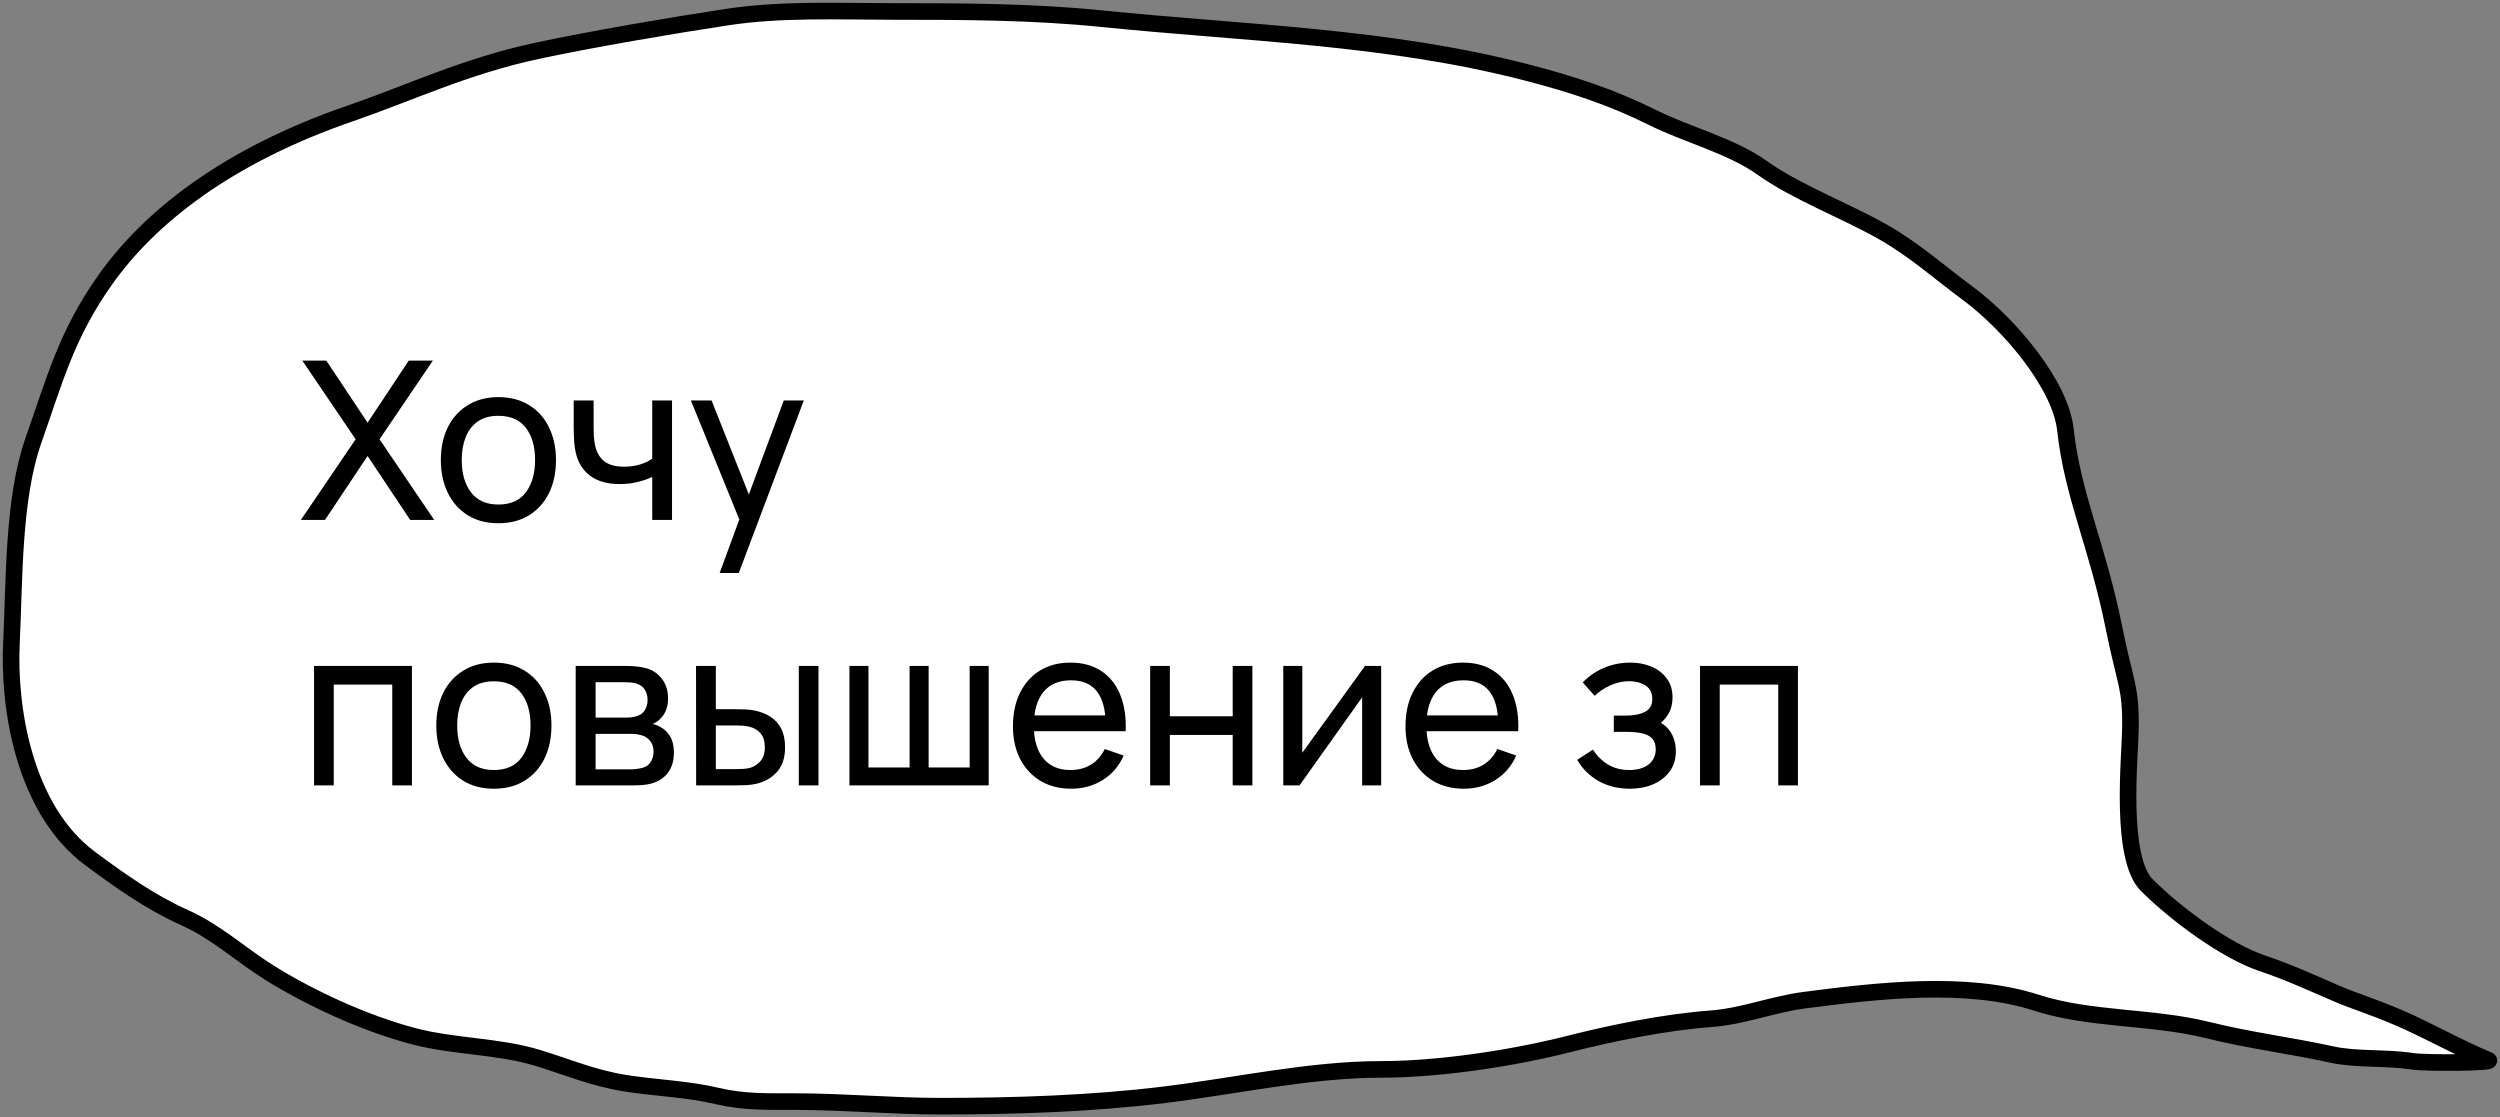
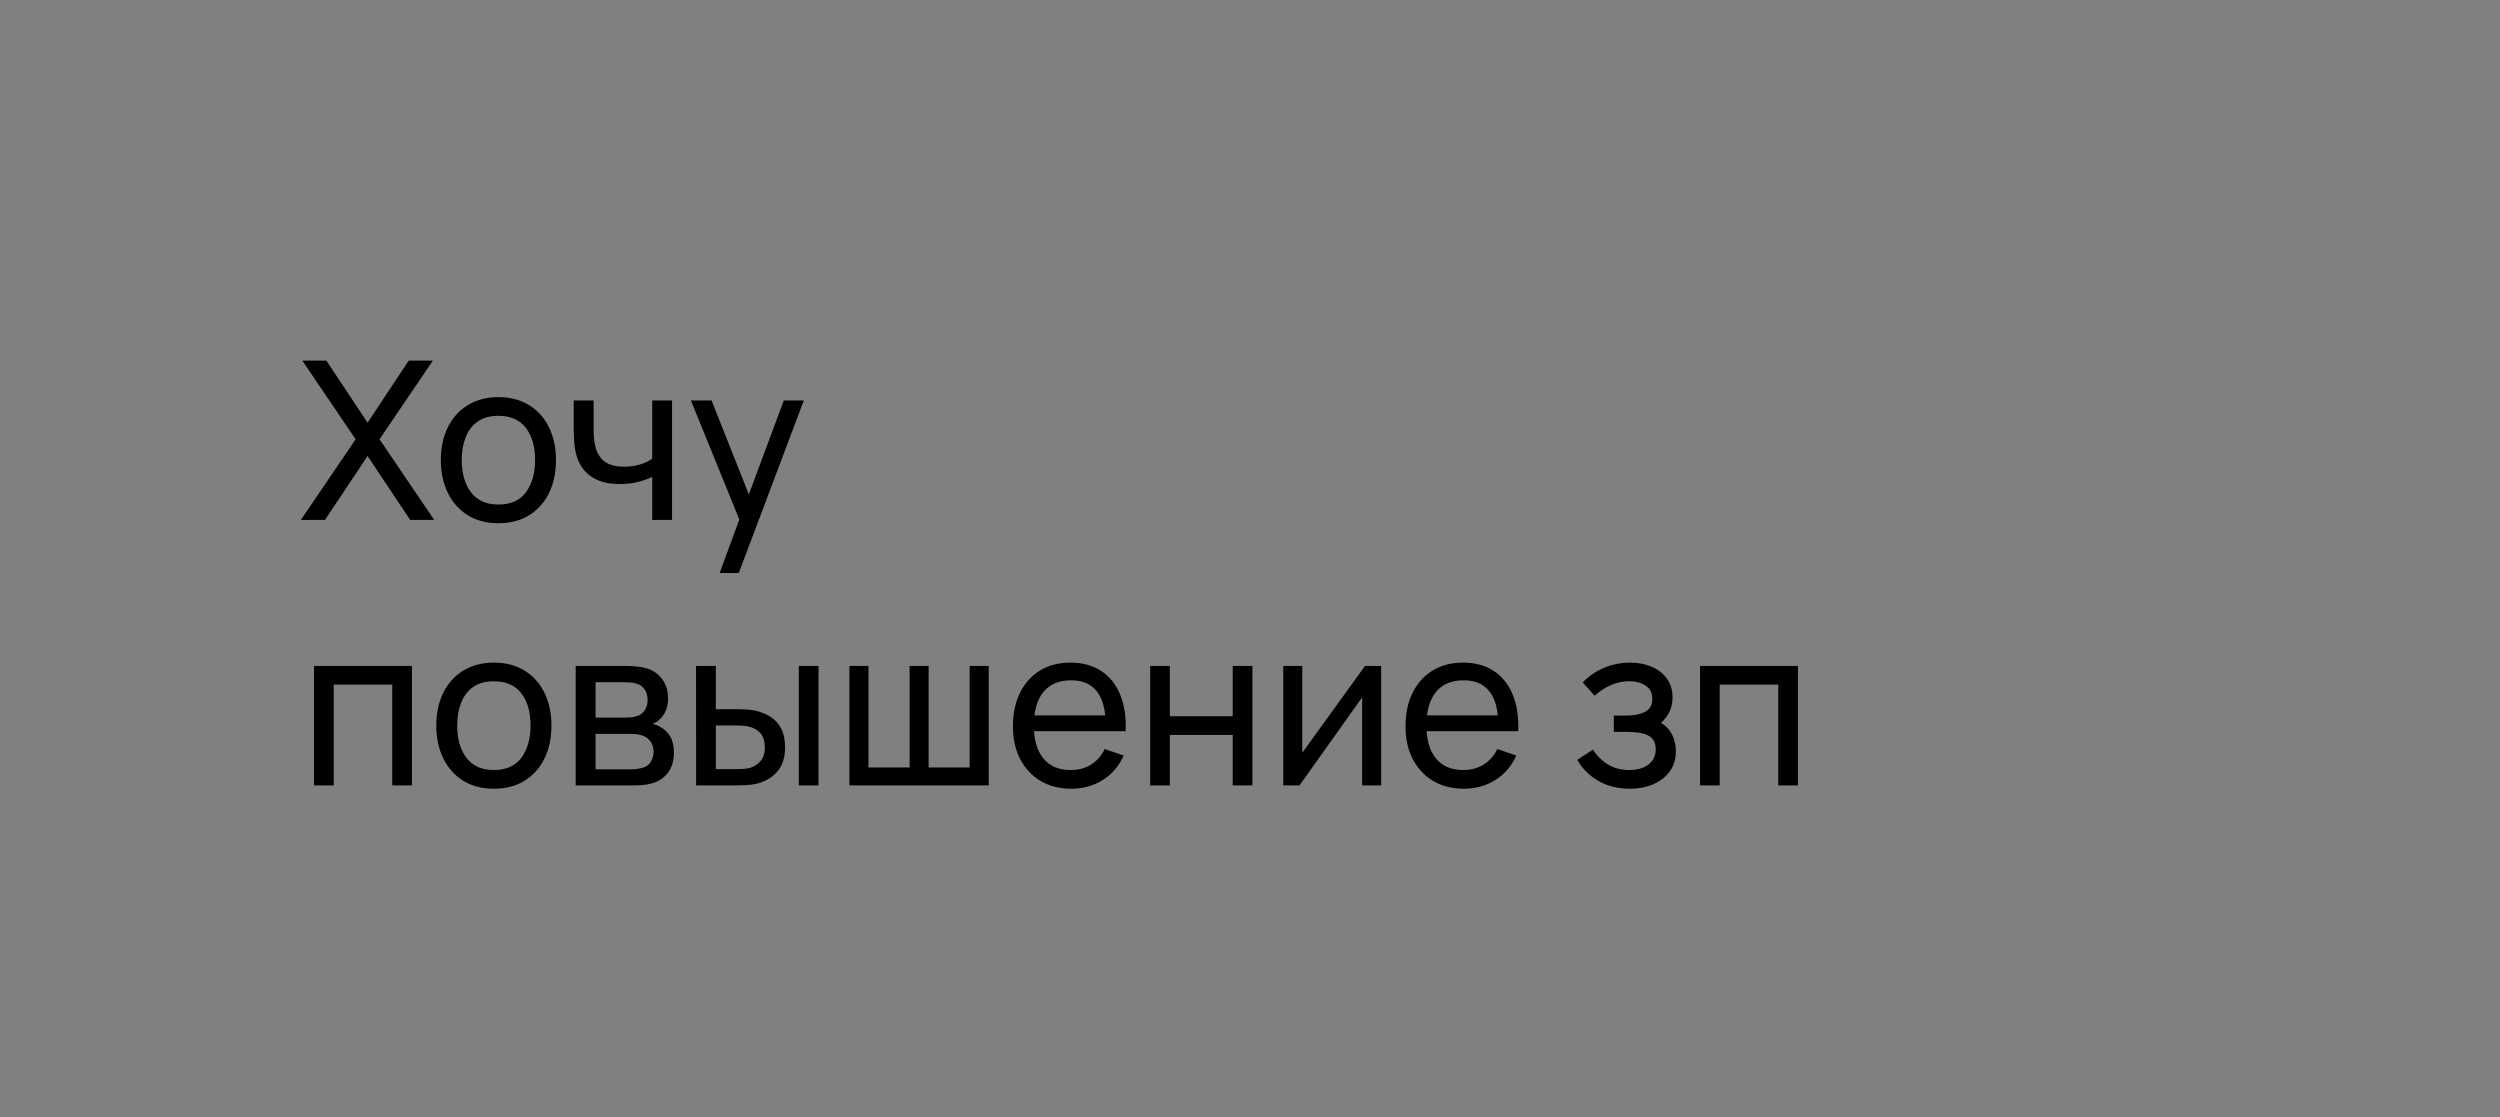
<svg xmlns="http://www.w3.org/2000/svg" width="226" height="101" viewBox="0 0 226 101" fill="none">
  <rect x="0" y="0" width="226" height="101" fill="#808080" stroke="none" />
-   <path d="M192.59 65.92C192.547 68.506 191.6 77.55 194.075 80.018C196.68 82.615 201.191 85.961 204.469 87.067C207.031 87.931 208.924 88.829 211.399 89.886C212.884 90.521 214.369 90.944 216.844 92.001C219.353 93.073 222.423 94.808 224.965 95.842C225.52 96.068 219.312 96.138 218.022 95.934C215.738 95.573 213.031 95.818 210.82 95.334C207.084 94.515 203.347 94.059 199.563 93.116C194.549 91.867 188.945 92.216 184.088 90.644C177.778 88.602 169.684 89.565 163.13 90.413C160.228 90.789 157.632 91.874 154.63 92.1C150.501 92.409 145.717 93.386 141.783 94.386C136.814 95.65 130.132 96.674 124.848 96.674C118.441 96.674 111.645 98.184 105.317 98.96C98.696 99.773 91.736 100 85.008 100C80.625 100 76.27 99.584 71.837 99.584C69.305 99.584 67.213 99.642 64.829 99.076C62.151 98.44 59.28 98.357 56.524 97.921C53.604 97.459 51.297 96.455 48.608 95.634C45.008 94.535 41.071 94.643 37.383 93.67C32.877 92.482 27.995 90.198 24.373 87.942C21.764 86.315 19.586 84.252 16.685 82.952C13.537 81.541 10.78 79.555 8.185 77.639C2.071 73.124 0.759 63.734 1.034 58.166C1.309 52.583 1.157 45.125 3.014 39.839C4.994 34.199 6.017 30.275 9.448 25.388C13.501 19.617 20.569 14.067 31.722 10.233C36.903 8.452 42.117 5.968 48.551 4.594C53.501 3.536 60.767 2.298 65.738 1.545C70.679 0.796 75.77 1.037 80.791 1.037C87.022 1.037 93.364 1.055 99.543 1.684C112.69 3.021 125.335 3.279 137.954 6.535C142.087 7.601 145.717 8.794 149.342 10.6C152.591 12.22 156.469 13.157 159.302 15.174C162.444 17.412 166.774 19.006 170.267 20.996C173.079 22.597 175.376 24.661 177.859 26.494C181.755 29.371 186.282 34.841 186.715 38.853C187.356 44.787 189.62 49.355 191.105 56.756C192.122 61.825 192.653 62.042 192.59 65.92Z" fill="white" stroke="black" stroke-width="1.5" stroke-linecap="round" />
  <path d="M27.2 47L32.15 39.71L27.33 32.6H29.5L33.23 38.21L36.95 32.6H39.13L34.31 39.71L39.25 47H37.08L33.23 41.22L29.38 47H27.2ZM45.051 47.3C43.977 47.3 43.051 47.057 42.271 46.57C41.497 46.083 40.901 45.41 40.481 44.55C40.061 43.69 39.851 42.703 39.851 41.59C39.851 40.457 40.064 39.463 40.491 38.61C40.917 37.757 41.521 37.093 42.301 36.62C43.081 36.14 43.997 35.9 45.051 35.9C46.131 35.9 47.061 36.143 47.841 36.63C48.621 37.11 49.217 37.78 49.631 38.64C50.051 39.493 50.261 40.477 50.261 41.59C50.261 42.717 50.051 43.71 49.631 44.57C49.211 45.423 48.611 46.093 47.831 46.58C47.051 47.06 46.124 47.3 45.051 47.3ZM45.051 45.61C46.171 45.61 47.004 45.237 47.551 44.49C48.097 43.743 48.371 42.777 48.371 41.59C48.371 40.37 48.094 39.4 47.541 38.68C46.987 37.953 46.157 37.59 45.051 37.59C44.297 37.59 43.677 37.76 43.191 38.1C42.704 38.44 42.341 38.91 42.101 39.51C41.861 40.11 41.741 40.803 41.741 41.59C41.741 42.803 42.021 43.777 42.581 44.51C43.141 45.243 43.964 45.61 45.051 45.61ZM58.962 47V43.11C58.602 43.29 58.166 43.443 57.653 43.57C57.146 43.697 56.602 43.76 56.023 43.76C54.922 43.76 54.036 43.513 53.362 43.02C52.689 42.527 52.249 41.817 52.042 40.89C51.983 40.61 51.939 40.32 51.913 40.02C51.892 39.72 51.879 39.447 51.873 39.2C51.866 38.953 51.862 38.773 51.862 38.66V36.2H53.663V38.66C53.663 38.853 53.669 39.093 53.682 39.38C53.696 39.66 53.729 39.933 53.782 40.2C53.916 40.86 54.193 41.357 54.612 41.69C55.039 42.023 55.639 42.19 56.413 42.19C56.932 42.19 57.413 42.123 57.852 41.99C58.292 41.857 58.663 41.68 58.962 41.46V36.2H60.752V47H58.962ZM65.056 51.8L67.146 46.12L67.176 47.8L62.456 36.2H64.326L68.026 45.53H67.386L70.856 36.2H72.666L66.786 51.8H65.056ZM28.39 71V60.2H37.24V71H35.46V61.89H30.17V71H28.39ZM44.641 71.3C43.567 71.3 42.641 71.057 41.861 70.57C41.087 70.083 40.491 69.41 40.071 68.55C39.651 67.69 39.441 66.703 39.441 65.59C39.441 64.457 39.654 63.463 40.081 62.61C40.507 61.757 41.111 61.093 41.891 60.62C42.671 60.14 43.587 59.9 44.641 59.9C45.721 59.9 46.651 60.143 47.431 60.63C48.211 61.11 48.807 61.78 49.221 62.64C49.641 63.493 49.851 64.477 49.851 65.59C49.851 66.717 49.641 67.71 49.221 68.57C48.801 69.423 48.201 70.093 47.421 70.58C46.641 71.06 45.714 71.3 44.641 71.3ZM44.641 69.61C45.761 69.61 46.594 69.237 47.141 68.49C47.687 67.743 47.961 66.777 47.961 65.59C47.961 64.37 47.684 63.4 47.131 62.68C46.577 61.953 45.747 61.59 44.641 61.59C43.887 61.59 43.267 61.76 42.781 62.1C42.294 62.44 41.931 62.91 41.691 63.51C41.451 64.11 41.331 64.803 41.331 65.59C41.331 66.803 41.611 67.777 42.171 68.51C42.731 69.243 43.554 69.61 44.641 69.61ZM52.042 71V60.2H56.642C56.916 60.2 57.209 60.217 57.522 60.25C57.842 60.277 58.132 60.327 58.392 60.4C58.972 60.553 59.449 60.87 59.822 61.35C60.202 61.823 60.392 62.423 60.392 63.15C60.392 63.557 60.329 63.91 60.202 64.21C60.082 64.51 59.909 64.77 59.682 64.99C59.582 65.09 59.472 65.18 59.352 65.26C59.232 65.34 59.112 65.403 58.992 65.45C59.226 65.49 59.462 65.58 59.702 65.72C60.082 65.927 60.379 66.217 60.592 66.59C60.812 66.963 60.922 67.44 60.922 68.02C60.922 68.753 60.746 69.36 60.392 69.84C60.039 70.313 59.552 70.64 58.932 70.82C58.672 70.893 58.386 70.943 58.072 70.97C57.759 70.99 57.456 71 57.162 71H52.042ZM53.842 69.55H57.062C57.202 69.55 57.369 69.537 57.562 69.51C57.762 69.483 57.939 69.45 58.092 69.41C58.439 69.31 58.689 69.123 58.842 68.85C59.002 68.577 59.082 68.28 59.082 67.96C59.082 67.533 58.962 67.187 58.722 66.92C58.489 66.653 58.179 66.487 57.792 66.42C57.652 66.38 57.499 66.357 57.332 66.35C57.172 66.343 57.029 66.34 56.902 66.34H53.842V69.55ZM53.842 64.87H56.522C56.709 64.87 56.906 64.86 57.112 64.84C57.319 64.813 57.499 64.77 57.652 64.71C57.959 64.597 58.182 64.41 58.322 64.15C58.469 63.883 58.542 63.593 58.542 63.28C58.542 62.933 58.462 62.63 58.302 62.37C58.149 62.103 57.912 61.92 57.592 61.82C57.379 61.74 57.139 61.697 56.872 61.69C56.612 61.677 56.446 61.67 56.372 61.67H53.842V64.87ZM62.931 71L62.921 60.2H64.711V64.11H66.361C66.675 64.11 66.995 64.117 67.321 64.13C67.648 64.143 67.931 64.173 68.171 64.22C68.731 64.333 69.221 64.523 69.641 64.79C70.061 65.057 70.388 65.417 70.621 65.87C70.855 66.323 70.971 66.887 70.971 67.56C70.971 68.493 70.728 69.233 70.241 69.78C69.761 70.32 69.131 70.68 68.351 70.86C68.085 70.92 67.778 70.96 67.431 70.98C67.091 70.993 66.768 71 66.461 71H62.931ZM64.711 69.53H66.491C66.691 69.53 66.915 69.523 67.161 69.51C67.408 69.497 67.628 69.463 67.821 69.41C68.161 69.31 68.465 69.113 68.731 68.82C69.005 68.527 69.141 68.107 69.141 67.56C69.141 67.007 69.008 66.58 68.741 66.28C68.481 65.98 68.138 65.783 67.711 65.69C67.518 65.643 67.315 65.613 67.101 65.6C66.888 65.587 66.685 65.58 66.491 65.58H64.711V69.53ZM72.211 71V60.2H73.991V71H72.211ZM76.788 71V60.2H78.508V69.38H82.228V60.2H83.948V69.38H87.658V60.2H89.378V71H76.788ZM96.85 71.3C95.79 71.3 94.863 71.067 94.07 70.6C93.283 70.127 92.669 69.47 92.23 68.63C91.79 67.783 91.57 66.797 91.57 65.67C91.57 64.49 91.786 63.47 92.219 62.61C92.653 61.743 93.256 61.077 94.029 60.61C94.809 60.137 95.723 59.9 96.769 59.9C97.856 59.9 98.779 60.15 99.54 60.65C100.306 61.15 100.88 61.863 101.26 62.79C101.646 63.717 101.813 64.82 101.76 66.1H99.96V65.46C99.939 64.133 99.669 63.143 99.15 62.49C98.629 61.83 97.856 61.5 96.829 61.5C95.73 61.5 94.893 61.853 94.32 62.56C93.746 63.267 93.46 64.28 93.46 65.6C93.46 66.873 93.746 67.86 94.32 68.56C94.893 69.26 95.71 69.61 96.769 69.61C97.483 69.61 98.103 69.447 98.629 69.12C99.156 68.793 99.57 68.323 99.87 67.71L101.58 68.3C101.16 69.253 100.526 69.993 99.68 70.52C98.84 71.04 97.896 71.3 96.85 71.3ZM92.859 66.1V64.67H100.84V66.1H92.859ZM103.976 71V60.2H105.756V64.75H111.436V60.2H113.216V71H111.436V66.44H105.756V71H103.976ZM124.857 60.2V71H123.137V63.04L117.477 71H116.007V60.2H117.727V68.05L123.397 60.2H124.857ZM132.338 71.3C131.278 71.3 130.351 71.067 129.558 70.6C128.771 70.127 128.158 69.47 127.718 68.63C127.278 67.783 127.058 66.797 127.058 65.67C127.058 64.49 127.274 63.47 127.708 62.61C128.141 61.743 128.744 61.077 129.518 60.61C130.298 60.137 131.211 59.9 132.258 59.9C133.344 59.9 134.268 60.15 135.028 60.65C135.794 61.15 136.368 61.863 136.748 62.79C137.134 63.717 137.301 64.82 137.248 66.1H135.448V65.46C135.428 64.133 135.158 63.143 134.638 62.49C134.118 61.83 133.344 61.5 132.318 61.5C131.218 61.5 130.381 61.853 129.808 62.56C129.234 63.267 128.948 64.28 128.948 65.6C128.948 66.873 129.234 67.86 129.808 68.56C130.381 69.26 131.198 69.61 132.258 69.61C132.971 69.61 133.591 69.447 134.118 69.12C134.644 68.793 135.058 68.323 135.358 67.71L137.068 68.3C136.648 69.253 136.014 69.993 135.168 70.52C134.328 71.04 133.384 71.3 132.338 71.3ZM128.348 66.1V64.67H136.328V66.1H128.348ZM147.348 71.3C146.281 71.3 145.338 71.07 144.518 70.61C143.698 70.143 143.051 69.503 142.578 68.69L143.998 67.77C144.391 68.363 144.861 68.82 145.408 69.14C145.955 69.453 146.578 69.61 147.278 69.61C148.011 69.61 148.595 69.443 149.028 69.11C149.461 68.77 149.678 68.313 149.678 67.74C149.678 67.313 149.571 66.987 149.358 66.76C149.145 66.533 148.838 66.377 148.438 66.29C148.038 66.203 147.561 66.16 147.008 66.16H145.888V64.69H146.998C147.698 64.69 148.268 64.577 148.708 64.35C149.148 64.123 149.368 63.737 149.368 63.19C149.368 62.63 149.161 62.223 148.748 61.97C148.341 61.71 147.855 61.58 147.288 61.58C146.688 61.58 146.115 61.707 145.568 61.96C145.021 62.207 144.551 62.52 144.158 62.9L143.078 61.69C143.638 61.117 144.281 60.677 145.008 60.37C145.741 60.057 146.538 59.9 147.398 59.9C148.091 59.9 148.725 60.023 149.298 60.27C149.878 60.51 150.338 60.867 150.678 61.34C151.025 61.807 151.198 62.377 151.198 63.05C151.198 63.623 151.065 64.133 150.798 64.58C150.531 65.027 150.138 65.417 149.618 65.75L149.548 65.12C149.988 65.227 150.351 65.423 150.638 65.71C150.931 65.99 151.148 66.323 151.288 66.71C151.428 67.097 151.498 67.5 151.498 67.92C151.498 68.627 151.311 69.233 150.938 69.74C150.571 70.24 150.075 70.627 149.448 70.9C148.821 71.167 148.121 71.3 147.348 71.3ZM153.683 71V60.2H162.533V71H160.753V61.89H155.463V71H153.683Z" fill="black" />
</svg>